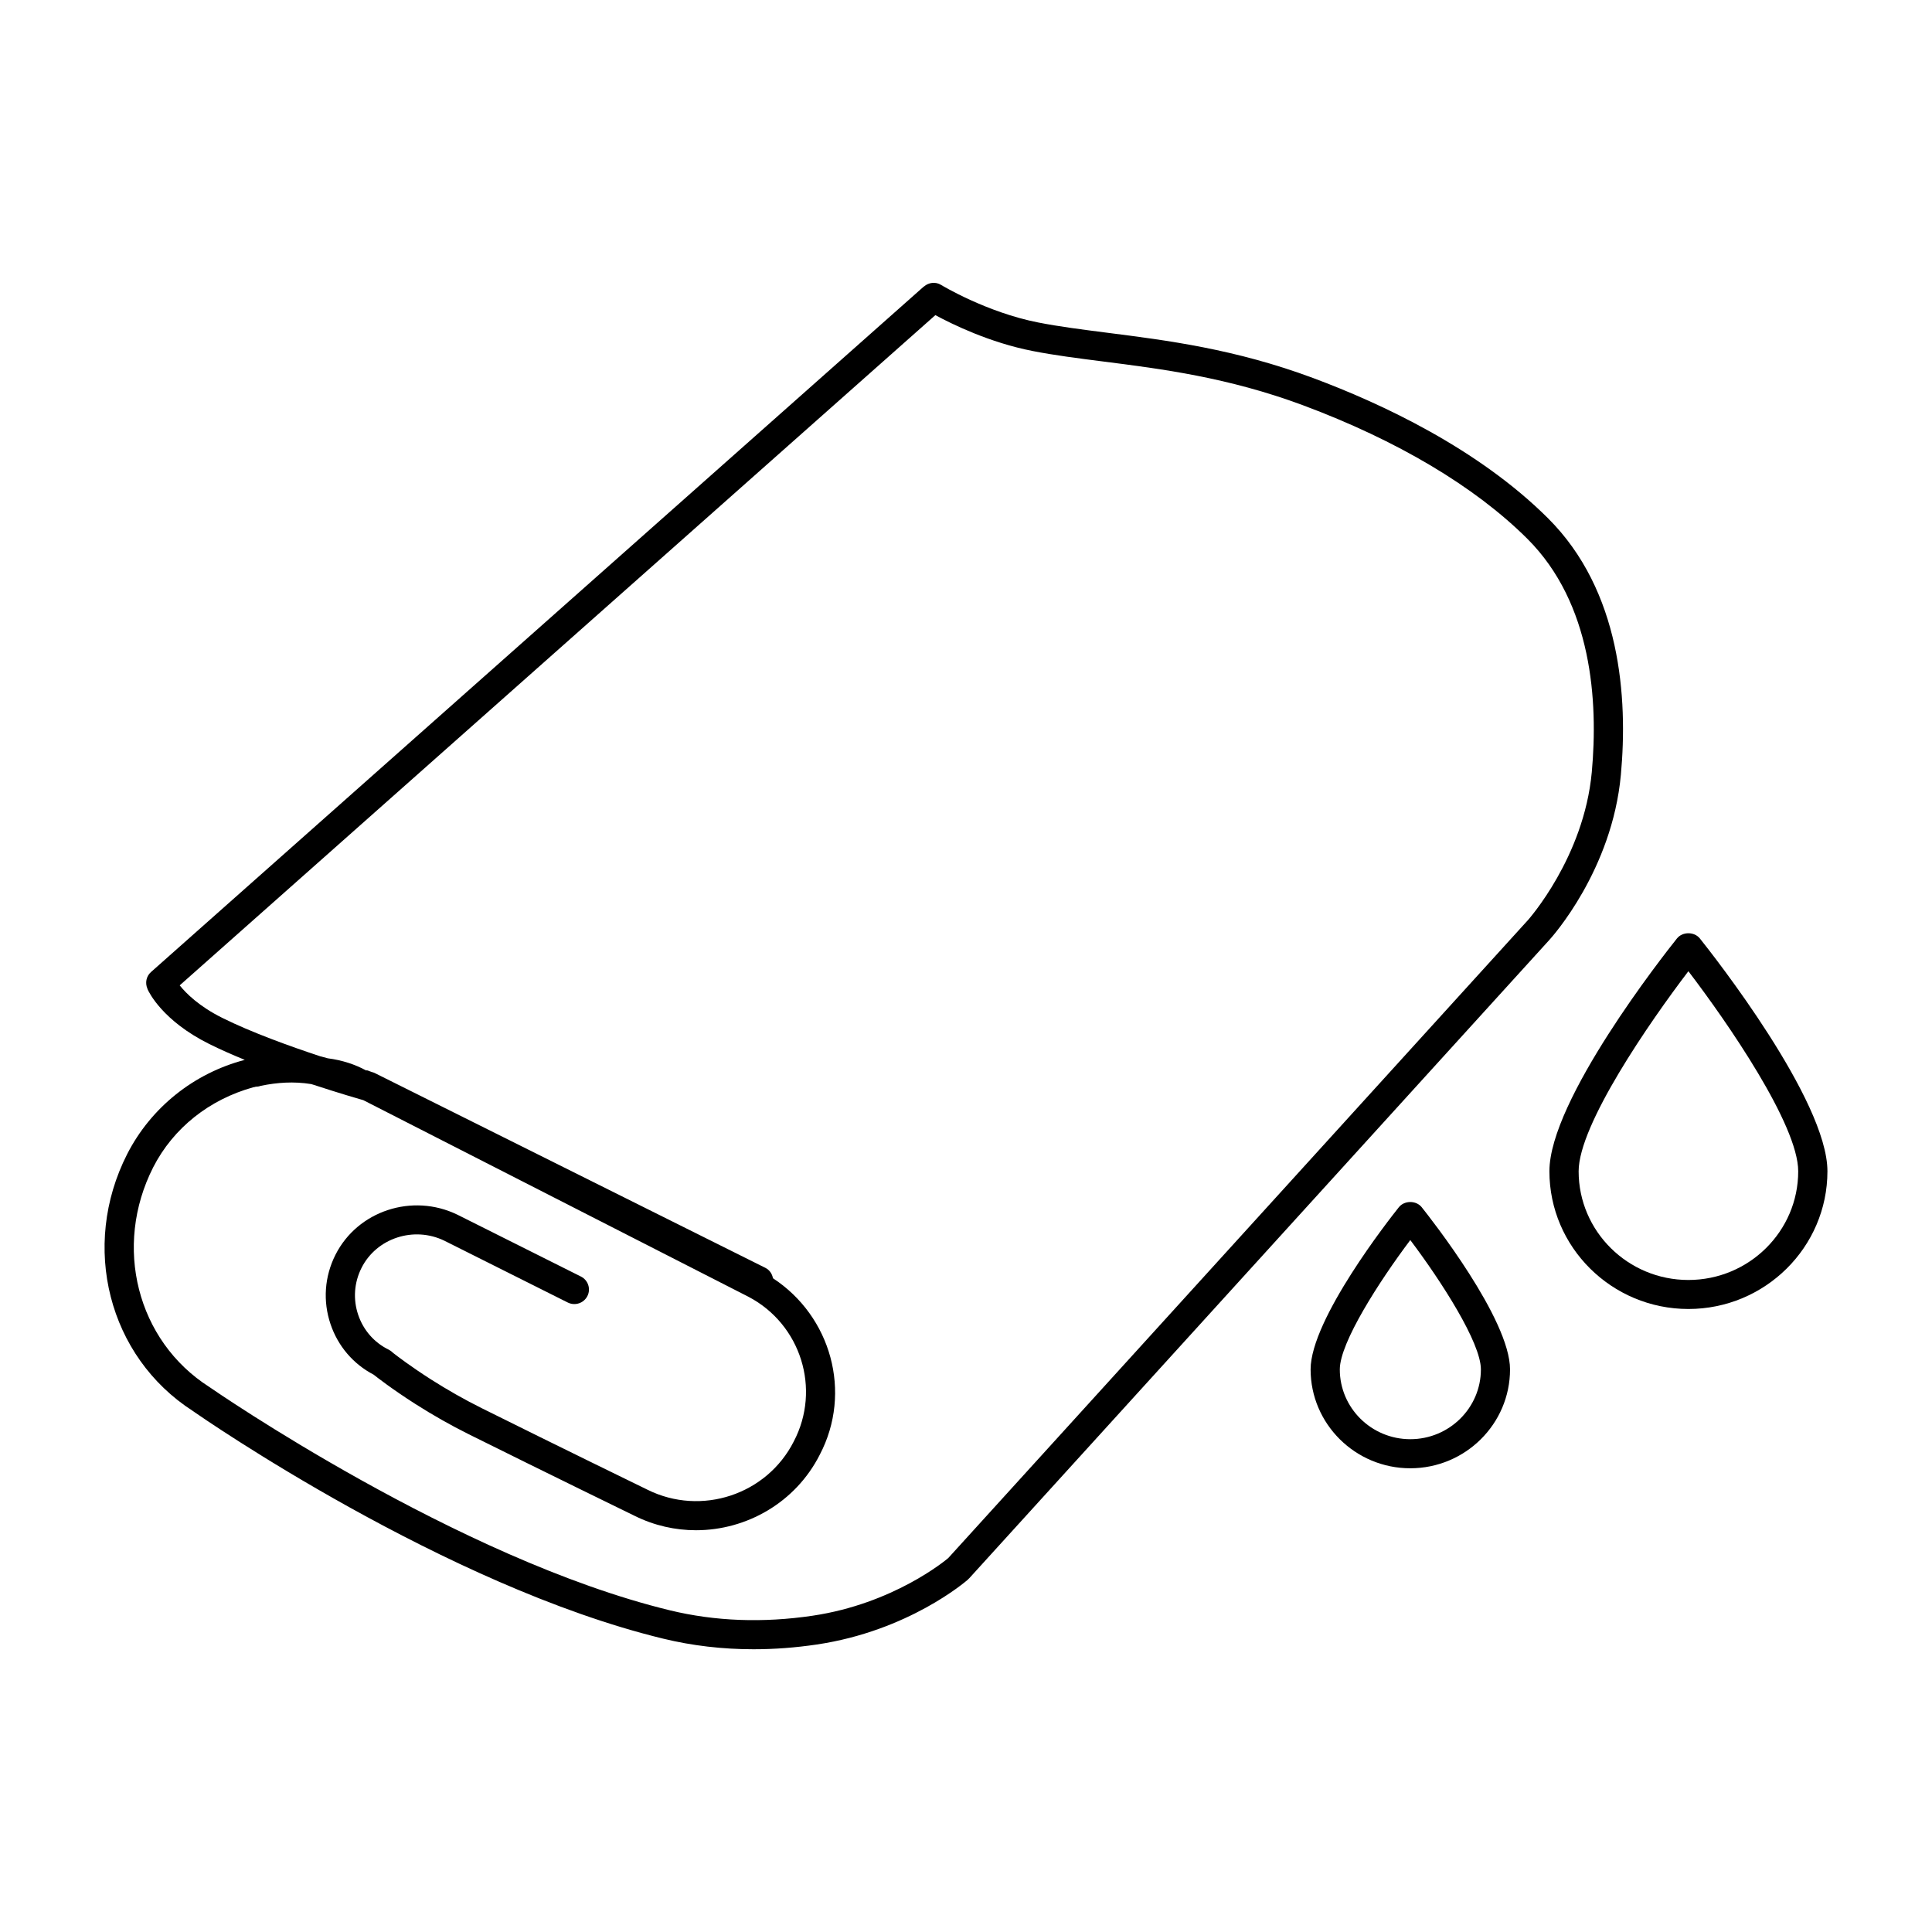
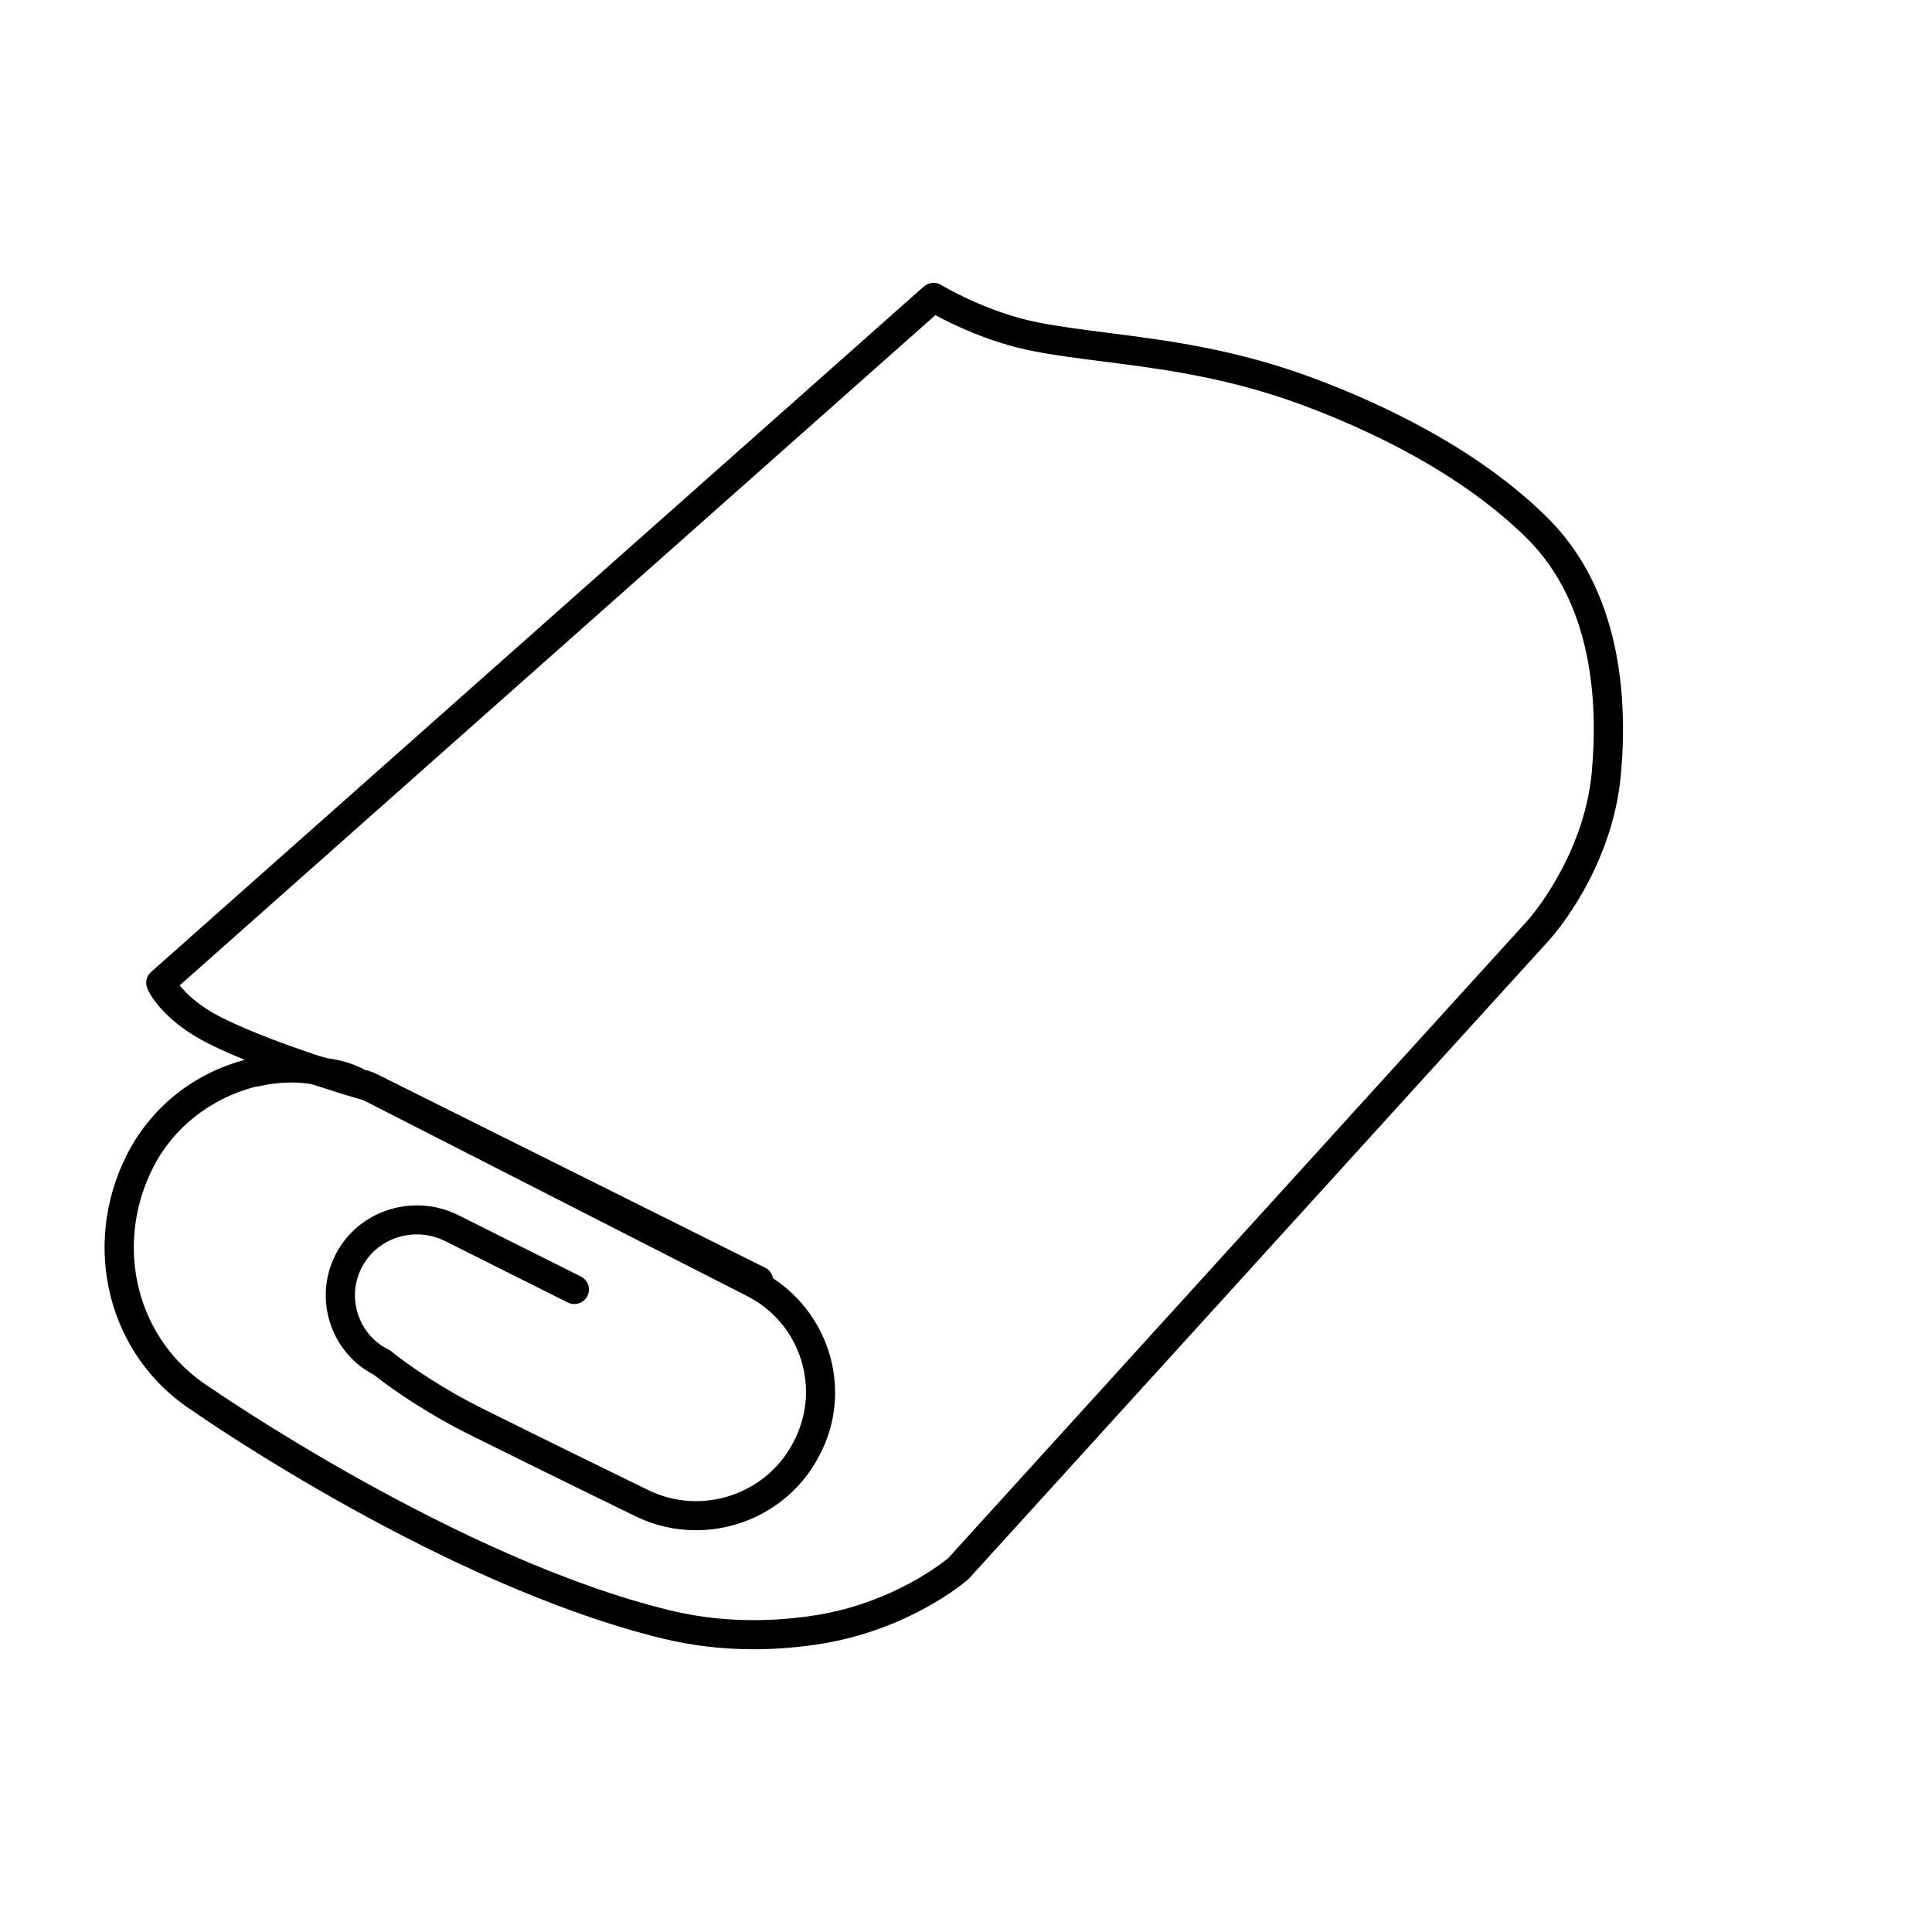
<svg xmlns="http://www.w3.org/2000/svg" fill="#000000" width="800px" height="800px" version="1.1" viewBox="144 144 512 512">
  <g>
    <path d="m573.55 349.32c1.859-20.387 0.008-48.734-19.332-68-18.516-18.43-44.066-30.371-62.234-37.141-20.688-7.699-38.738-9.988-54.664-12.012-6.504-0.836-12.641-1.613-18.152-2.699-13.762-2.691-25.648-9.887-25.766-9.957-1.48-0.914-3.281-0.66-4.527 0.41-0.039 0.031-0.094 0.039-0.133 0.078l-204.74 181.61c-1.273 1.133-1.574 2.898-0.945 4.375 0.016 0.039 0.008 0.094 0.031 0.133 0.371 0.844 3.992 8.398 16.383 14.562 2.898 1.441 6.094 2.852 9.398 4.195-13.5 3.543-24.836 12.602-31.164 24.961-12.453 24.473-4.969 53.703 17.398 68.086 0 0 0.008 0.008 0.008 0.016 2.707 1.891 66.906 46.312 124.61 60.316 7.731 1.883 15.75 2.816 23.977 2.816 5.504 0 11.098-0.418 16.758-1.258 24.254-3.598 39.414-16.648 40.055-17.207 0.055-0.055 0.086-0.125 0.141-0.18 0.047-0.055 0.117-0.07 0.164-0.125l153.75-169.18c0.738-0.805 16.672-18.535 18.98-43.801zm-214.21 222.86c-13.137 1.953-25.844 1.473-37.77-1.418-56.27-13.648-121.36-58.688-122.01-59.141-0.016-0.016-0.047-0.016-0.07-0.031-0.023-0.016-0.031-0.039-0.055-0.055-19.129-12.211-25.496-37.234-14.824-58.215 5.32-10.383 14.871-17.957 26.52-21.184 0.203-0.055 0.41-0.039 0.613-0.141 0.449 0 0.891-0.07 1.309-0.227 0.023-0.008 0.047-0.008 0.07-0.016 4.344-0.891 8.707-1.203 13.312-0.465 0.133 0.039 0.355 0.117 0.59 0.172 6.992 2.297 12.32 3.832 13.273 4.102l102.07 52.105c13.879 7.289 19.27 24.465 11.988 38.336-7.141 14.105-24.527 19.852-38.738 12.801 0 0-23.938-11.652-43.934-21.609-4.504-2.242-9.047-4.816-13.5-7.652-5.281-3.379-8.91-6.148-10.027-7.023-0.008-0.008-0.023-0.023-0.039-0.039-0.316-0.324-0.684-0.59-1.086-0.797-3.84-1.867-6.715-5.141-8.102-9.227-1.402-4.133-1.086-8.559 0.883-12.461 3.984-7.902 13.863-11.117 21.945-7.195l32.715 16.383c1.914 0.953 4.234 0.18 5.195-1.715 0.961-1.898 0.188-4.219-1.715-5.172l-32.754-16.398c-11.934-5.777-26.41-1.023-32.301 10.637-2.906 5.754-3.363 12.289-1.301 18.383 1.977 5.84 6.023 10.57 11.438 13.391 0.73 0.582 4.738 3.731 10.98 7.723 4.684 2.984 9.469 5.699 14.219 8.062 20.012 9.957 43.965 21.625 43.965 21.625 5.219 2.59 10.77 3.809 16.246 3.809 13.422 0 26.387-7.352 32.801-20.012 8.668-16.531 2.992-36.691-12.406-46.77-0.211-1.141-0.883-2.188-2.008-2.754l-103.55-51.641c-0.18-0.094-0.41-0.164-0.652-0.227-0.211-0.094-0.426-0.164-0.652-0.227-0.551-0.25-0.984-0.332-0.875-0.172-2.977-1.66-6.512-2.785-10.242-3.266-0.41-0.125-0.961-0.27-1.801-0.488-0.055-0.016-0.109-0.016-0.164-0.031-8.141-2.691-18.324-6.375-25.969-10.18-6.156-3.062-9.59-6.481-11.305-8.629l200.26-177.62c4.504 2.441 14.422 7.289 25.773 9.508 5.754 1.133 12.027 1.93 18.672 2.777 15.508 1.969 33.086 4.211 52.938 11.586 25.031 9.328 45.594 21.562 59.473 35.375 17.223 17.152 18.812 43.105 17.105 61.852-2.078 22.633-16.832 39.117-16.98 39.305-0.008 0-0.016 0-0.016 0.008l-153.55 168.98c-0.773 0.664-14.574 12.109-35.961 15.281z" />
-     <path d="m514.71 463.93c-2.394 3-23.387 29.676-23.387 42.98 0 14.438 11.848 26.199 26.41 26.199 14.586 0 26.441-11.754 26.441-26.199 0-13.312-21.02-39.988-23.41-42.988-1.473-1.832-4.582-1.832-6.055 0.008zm3.031 61.473c-10.305 0-18.68-8.297-18.68-18.492 0-7.102 10.461-23.355 18.68-34.281 8.234 10.926 18.711 27.184 18.711 34.281 0 10.195-8.391 18.492-18.711 18.492z" />
-     <path d="m594.48 392.7c-1.473-1.836-4.598-1.836-6.07 0-3.457 4.328-33.801 42.855-33.801 61.691 0 20.129 16.523 36.504 36.832 36.504 20.316 0 36.848-16.375 36.848-36.504 0.004-18.828-30.344-57.352-33.809-61.691zm-3.039 90.508c-16.043 0-29.086-12.918-29.086-28.805 0-12.336 18.828-39.566 29.086-53.02 10.266 13.445 29.102 40.676 29.102 53.02 0.012 15.887-13.051 28.805-29.102 28.805z" />
  </g>
</svg>